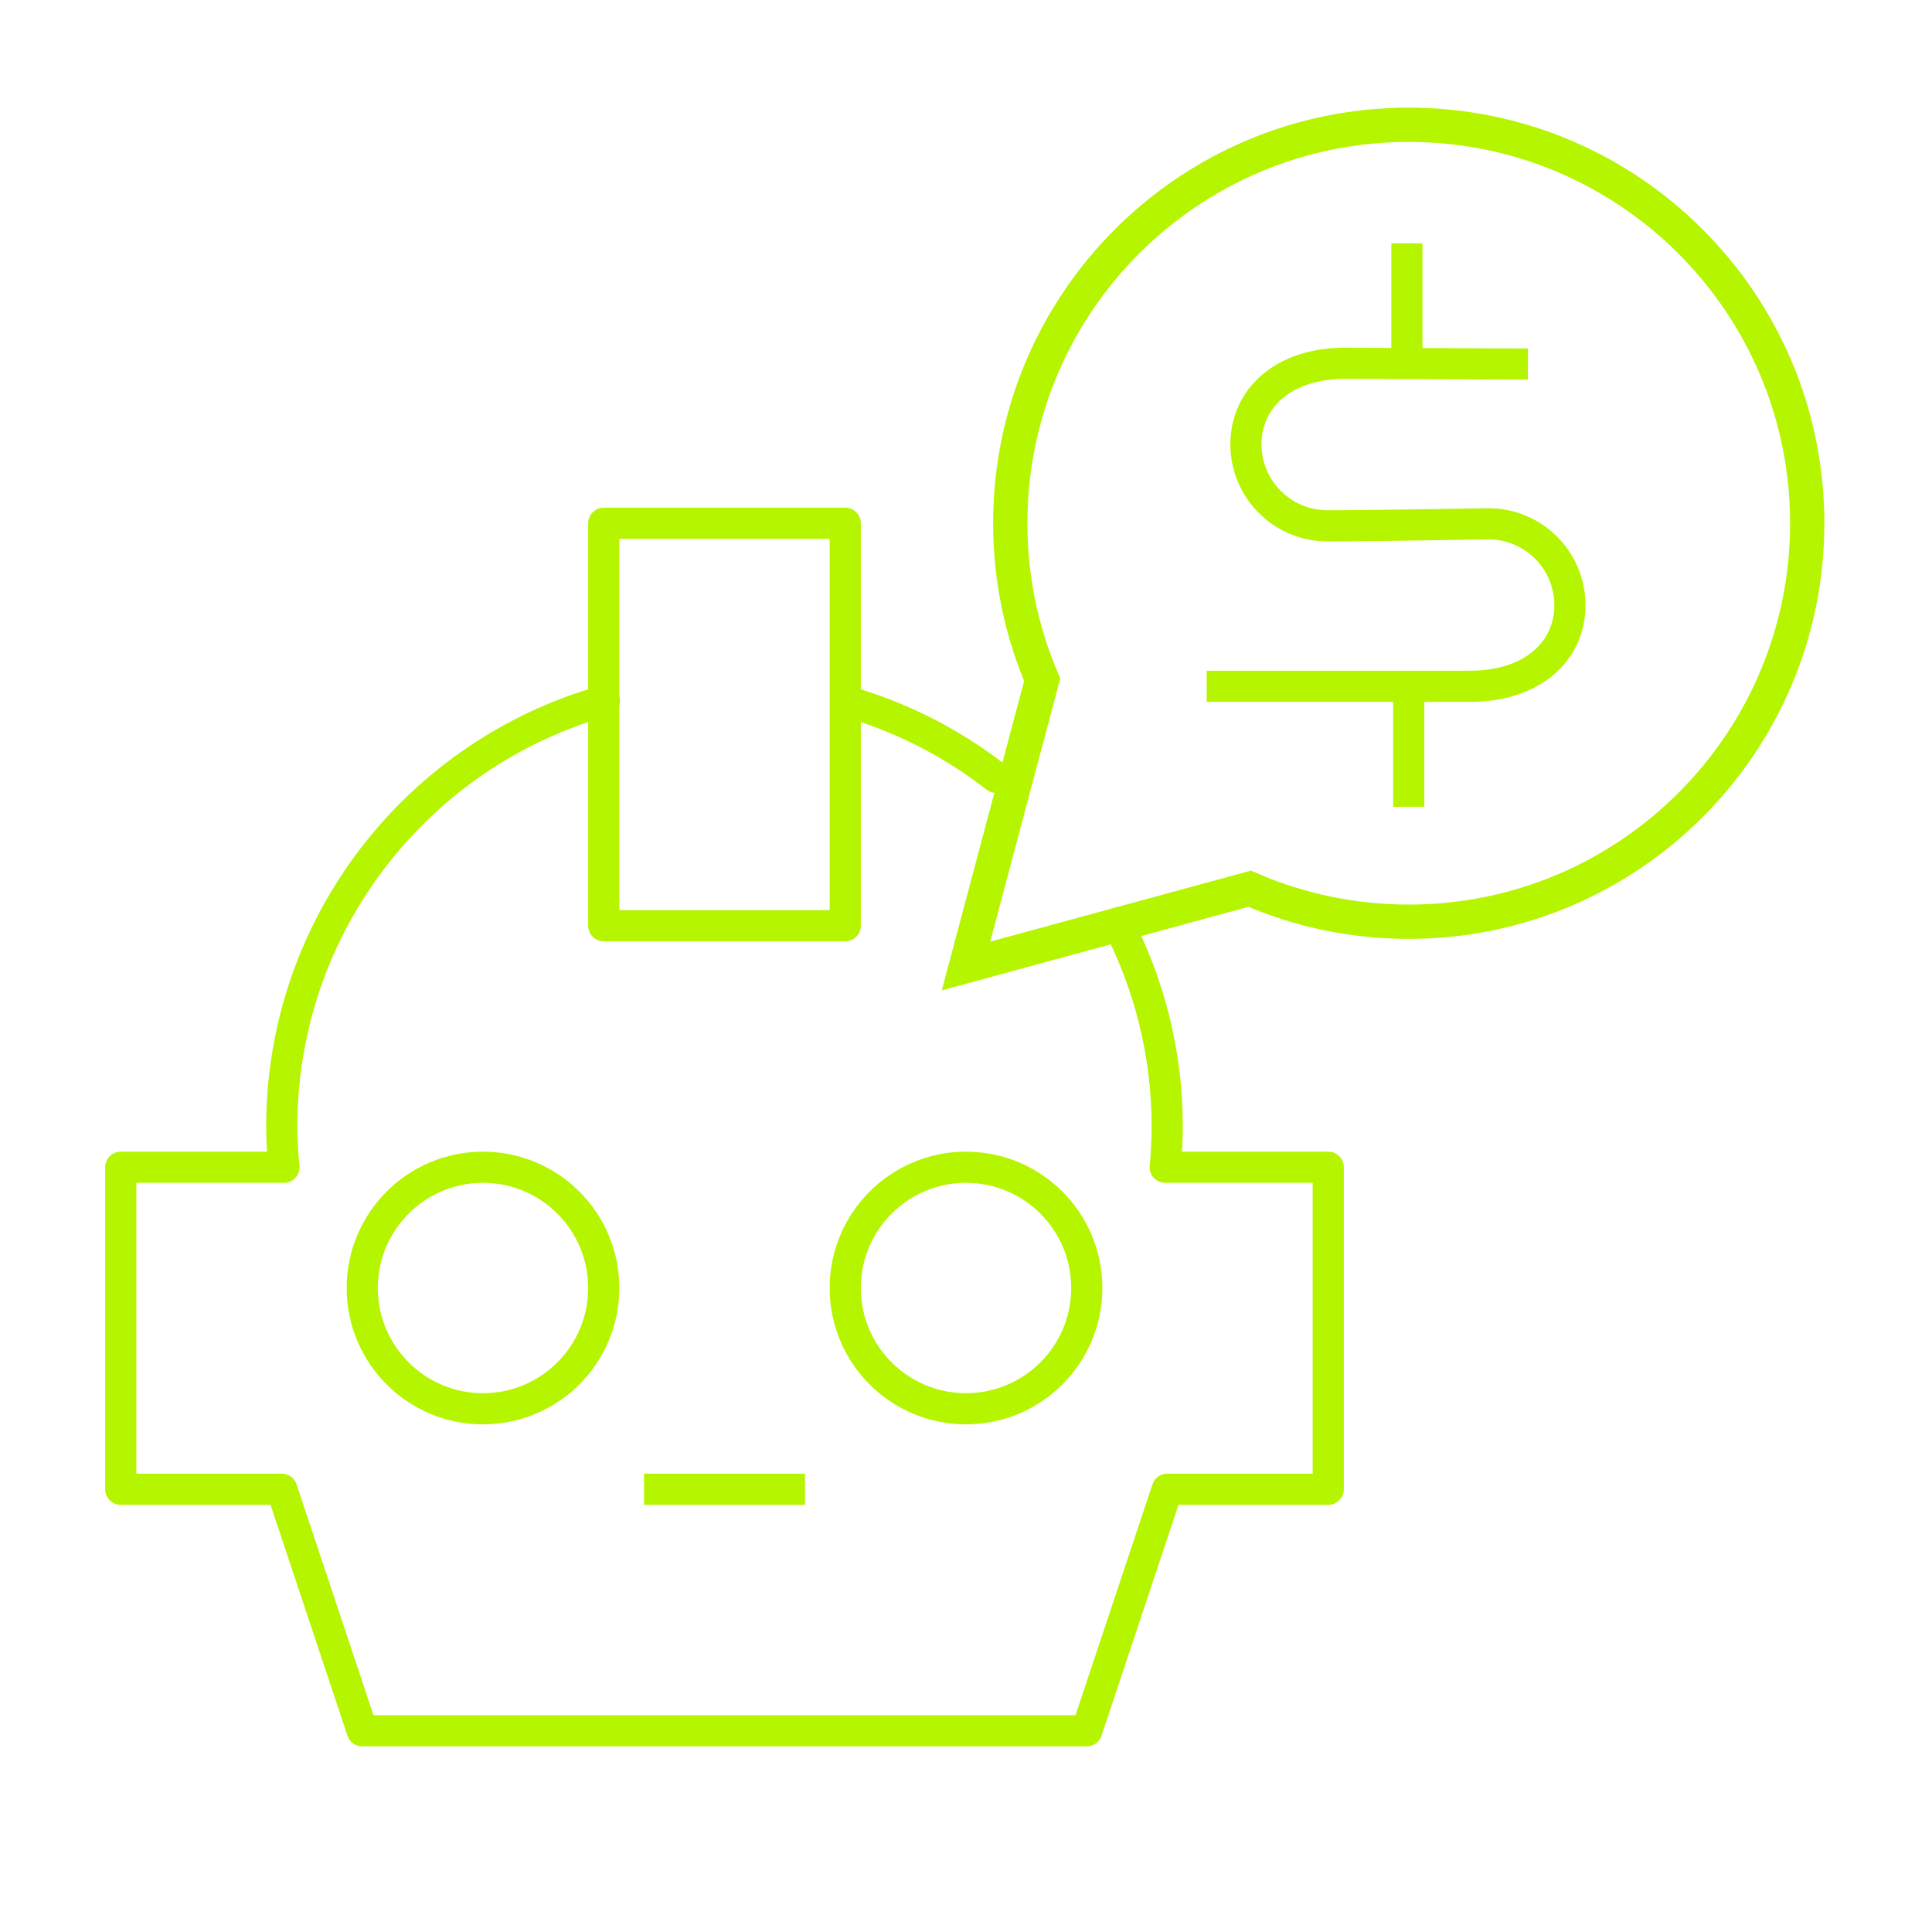
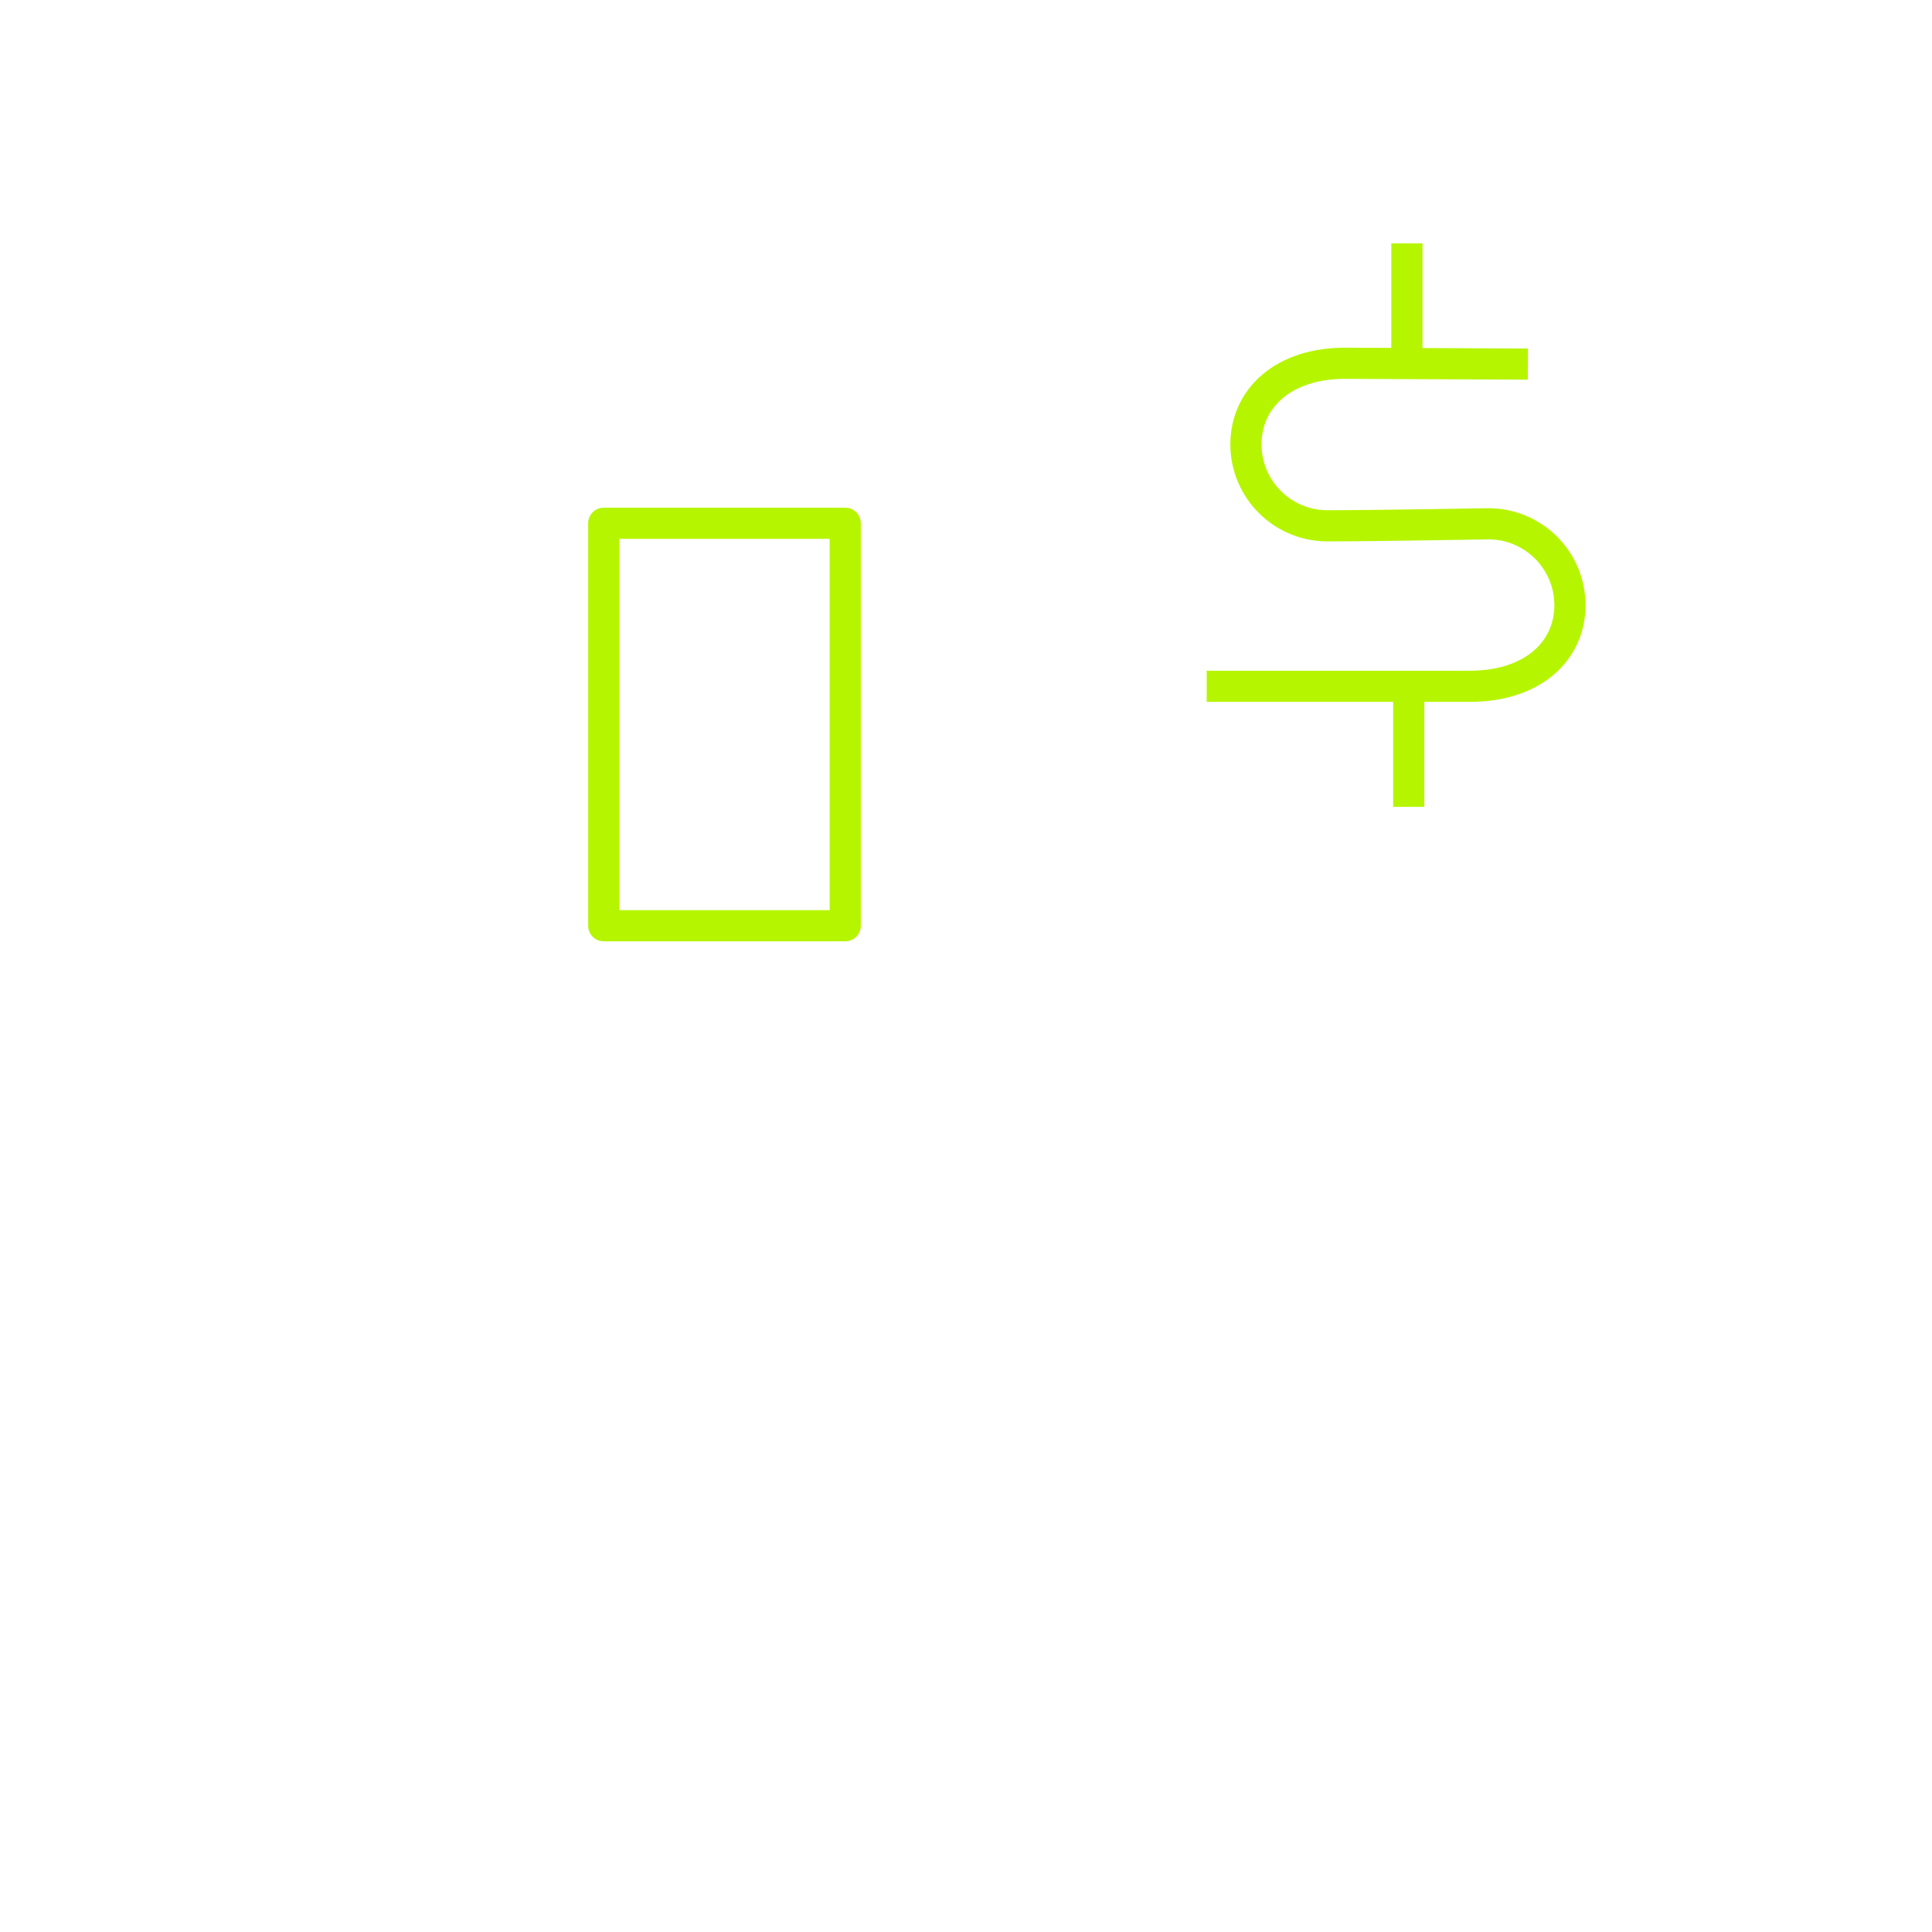
<svg xmlns="http://www.w3.org/2000/svg" width="62" height="62" viewBox="0 0 62 62" fill="none">
-   <path d="M15.5 45.209C17.64 45.209 19.375 43.474 19.375 41.334C19.375 39.193 17.64 37.458 15.5 37.458C13.36 37.458 11.625 39.193 11.625 41.334C11.625 43.474 13.36 45.209 15.5 45.209Z" stroke="#B6F500" stroke-linecap="round" stroke-linejoin="round" />
-   <path d="M20.667 47.792H25.834" stroke="#B6F500" />
-   <path d="M19.395 22.488C13.421 24.168 9.042 29.656 9.042 36.167C9.046 36.598 9.069 37.029 9.112 37.458H3.875V47.792H9.042L11.625 55.542H34.875L37.458 47.792H42.625V37.458H37.393C37.434 37.029 37.456 36.598 37.458 36.167C37.458 33.807 36.883 31.581 35.865 29.622M31.967 24.946C30.617 23.895 29.072 23.083 27.395 22.573" stroke="#B6F500" stroke-linecap="round" stroke-linejoin="round" />
-   <path d="M31 45.209C33.141 45.209 34.876 43.474 34.876 41.334C34.876 39.193 33.141 37.458 31 37.458C28.86 37.458 27.125 39.193 27.125 41.334C27.125 43.474 28.86 45.209 31 45.209Z" stroke="#B6F500" stroke-linecap="round" stroke-linejoin="round" />
  <path d="M27.125 16.792H19.375V29.708H27.125V16.792Z" stroke="#B6F500" stroke-linecap="round" stroke-linejoin="round" />
  <path d="M49.032 11.684L43.232 11.658C41.154 11.633 39.983 12.813 39.983 14.258C39.983 15.702 41.154 16.874 42.599 16.874C44.043 16.874 47.766 16.809 47.766 16.809C49.21 16.809 50.381 17.98 50.381 19.424C50.381 20.869 49.21 22.04 47.12 22.024H38.724" stroke="#B6F500" />
  <path d="M45.208 25.892V21.686" stroke="#B6F500" />
  <path d="M45.149 7.809V11.674" stroke="#B6F500" />
-   <path d="M57.996 16.792C57.996 23.854 52.271 29.579 45.208 29.579C43.393 29.579 41.667 29.201 40.103 28.52L31 31L33.445 21.814C32.786 20.272 32.421 18.575 32.421 16.792C32.421 9.729 38.146 4.004 45.208 4.004C52.271 4.004 57.996 9.729 57.996 16.792Z" stroke="#B6F500" stroke-width="1.1" stroke-linecap="square" />
</svg>